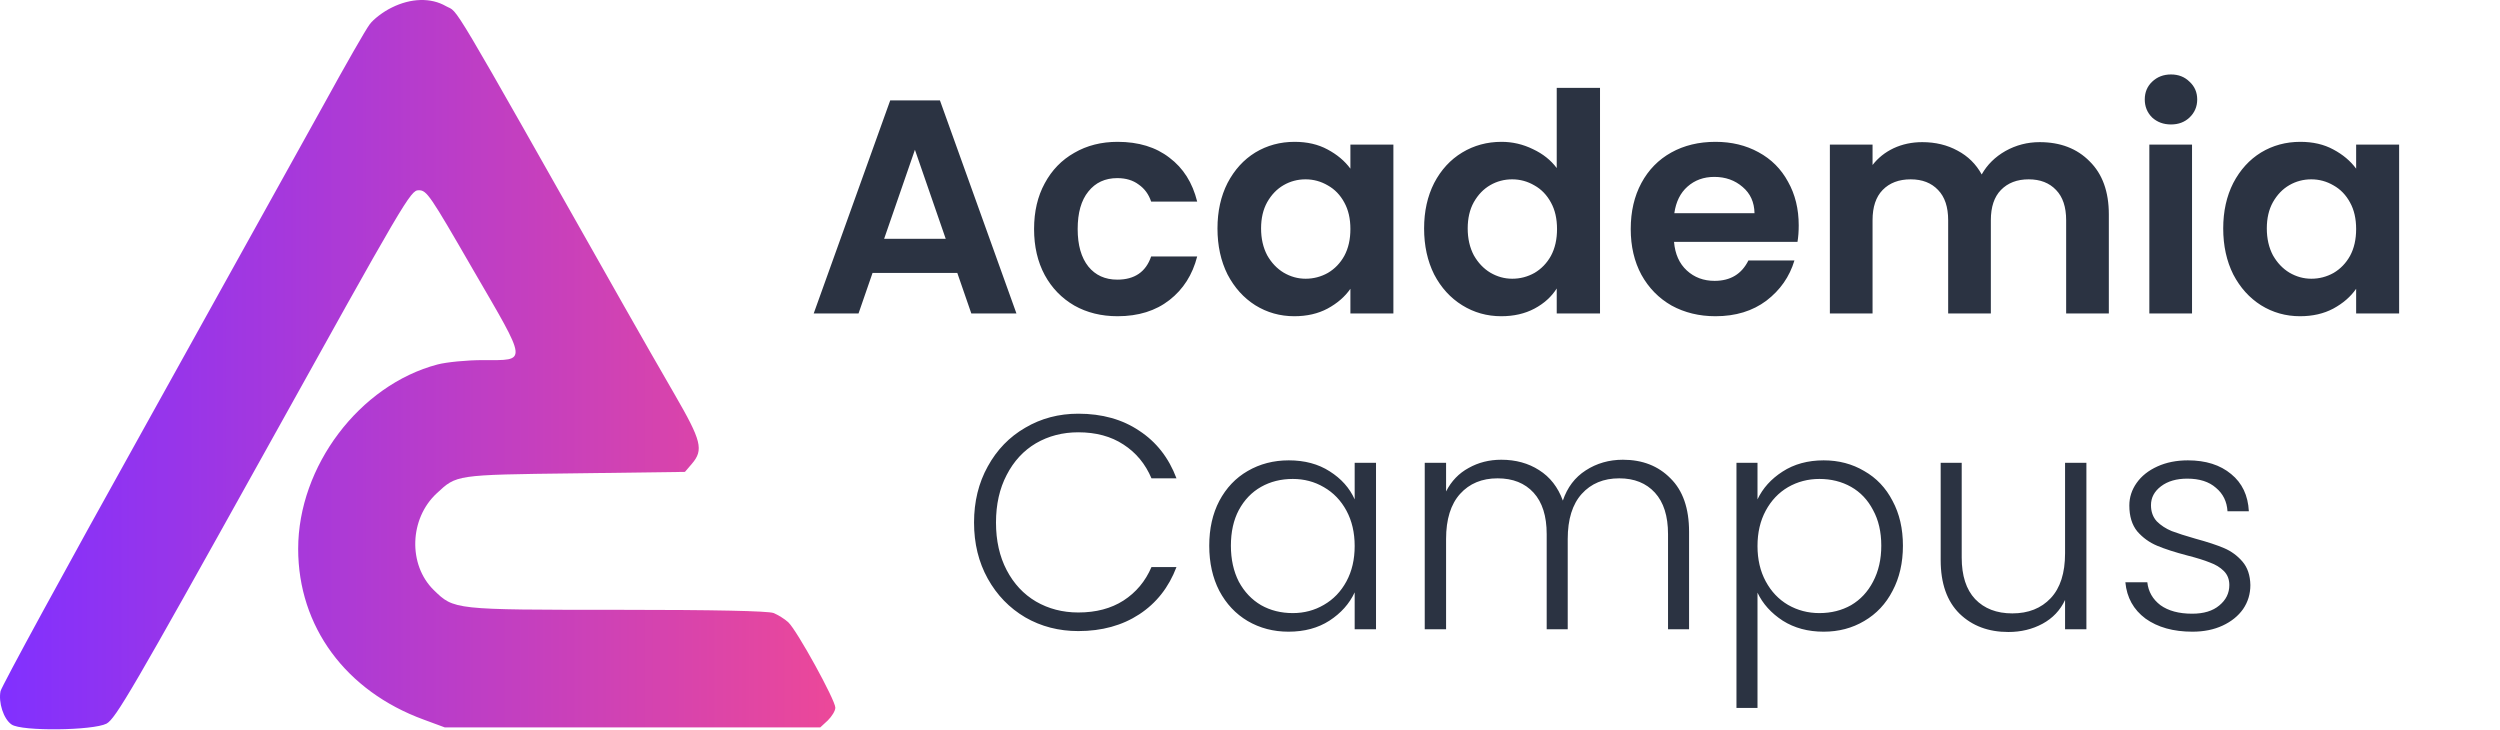
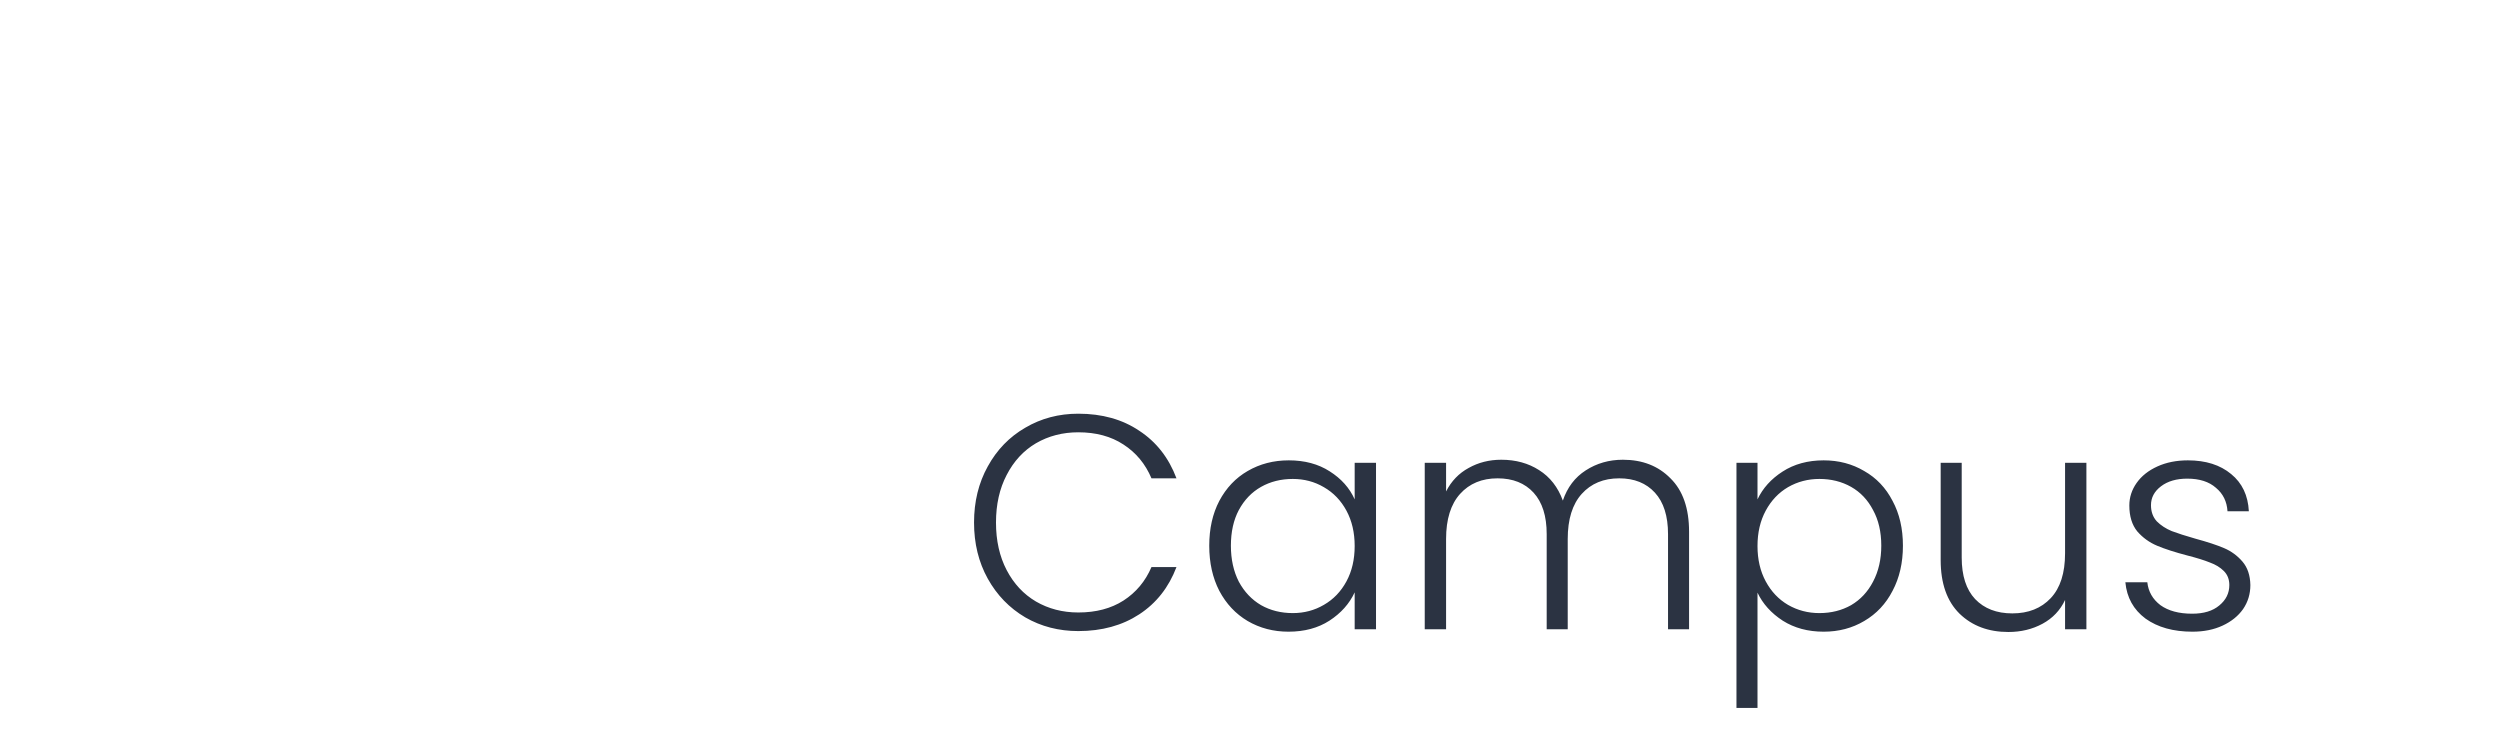
<svg xmlns="http://www.w3.org/2000/svg" width="1148" height="335" viewBox="0 0 1148 335" fill="none">
-   <path d="M179.855 3.493C175.988 5.36 171.455 8.826 169.721 11.226C167.988 13.493 158.521 30.026 148.655 48.026C138.655 66.026 101.455 133.093 65.855 197.093C30.255 260.96 0.788 315.093 0.255 317.36C-0.812 322.426 1.588 330.16 5.321 332.693C9.855 335.893 42.654 335.493 48.921 332.293C53.054 330.026 60.654 317.093 121.055 208.56C186.255 91.226 188.521 87.36 192.255 87.36C195.988 87.36 197.321 89.36 217.188 123.76C242.521 167.36 242.388 165.36 221.855 165.36C214.255 165.36 205.055 166.293 200.921 167.36C165.055 176.826 136.921 214.16 136.921 252.026C136.921 287.76 158.788 317.36 194.521 330.426L204.255 334.026H290.521H376.655L380.121 330.826C381.988 328.96 383.588 326.426 383.588 324.96C383.588 321.493 365.988 289.493 361.988 285.76C360.255 284.16 357.188 282.293 355.188 281.493C352.655 280.56 328.388 280.026 283.721 280.026C208.121 280.026 208.521 280.026 199.188 270.96C187.321 259.36 187.988 238.16 200.521 226.56C209.721 218.026 208.788 218.026 263.988 217.36L314.521 216.693L317.721 212.96C323.188 206.56 322.121 202.426 309.855 181.226C303.721 170.693 293.321 152.426 286.655 140.693C203.855 -5.707 210.921 6.293 204.788 2.826C197.855 -1.174 188.655 -0.907 179.855 3.493Z" fill="url(#paint0_linear_27_28)" />
-   <path d="M439.592 125.331H400.672L394.232 143.951H373.652L408.792 46.091H431.612L466.752 143.951H446.032L439.592 125.331ZM434.272 109.651L420.132 68.771L405.992 109.651H434.272ZM474.847 105.171C474.847 97.144 476.48 90.144 479.747 84.171C483.013 78.105 487.54 73.438 493.327 70.171C499.113 66.811 505.74 65.131 513.207 65.131C522.82 65.131 530.753 67.558 537.007 72.411C543.353 77.171 547.6 83.891 549.747 92.571H528.607C527.487 89.211 525.573 86.598 522.867 84.731C520.253 82.771 516.987 81.791 513.067 81.791C507.467 81.791 503.033 83.844 499.767 87.951C496.5 91.965 494.867 97.704 494.867 105.171C494.867 112.545 496.5 118.285 499.767 122.391C503.033 126.405 507.467 128.411 513.067 128.411C521 128.411 526.18 124.865 528.607 117.771H549.747C547.6 126.171 543.353 132.845 537.007 137.791C530.66 142.738 522.727 145.211 513.207 145.211C505.74 145.211 499.113 143.578 493.327 140.311C487.54 136.951 483.013 132.285 479.747 126.311C476.48 120.245 474.847 113.198 474.847 105.171ZM559.065 104.891C559.065 97.051 560.605 90.098 563.685 84.031C566.859 77.965 571.105 73.298 576.425 70.031C581.839 66.764 587.859 65.131 594.485 65.131C600.272 65.131 605.312 66.298 609.605 68.631C613.992 70.965 617.492 73.904 620.105 77.451V66.391H639.845V143.951H620.105V132.611C617.585 136.251 614.085 139.285 609.605 141.711C605.219 144.045 600.132 145.211 594.345 145.211C587.812 145.211 581.839 143.531 576.425 140.171C571.105 136.811 566.859 132.098 563.685 126.031C560.605 119.871 559.065 112.825 559.065 104.891ZM620.105 105.171C620.105 100.411 619.172 96.351 617.305 92.991C615.439 89.538 612.919 86.924 609.745 85.151C606.572 83.284 603.165 82.351 599.525 82.351C595.885 82.351 592.525 83.238 589.445 85.011C586.365 86.784 583.845 89.398 581.885 92.851C580.019 96.211 579.085 100.225 579.085 104.891C579.085 109.558 580.019 113.665 581.885 117.211C583.845 120.665 586.365 123.325 589.445 125.191C592.619 127.058 595.979 127.991 599.525 127.991C603.165 127.991 606.572 127.105 609.745 125.331C612.919 123.465 615.439 120.851 617.305 117.491C619.172 114.038 620.105 109.931 620.105 105.171ZM653.948 104.891C653.948 97.051 655.488 90.098 658.568 84.031C661.741 77.965 666.035 73.298 671.448 70.031C676.861 66.764 682.881 65.131 689.508 65.131C694.548 65.131 699.355 66.251 703.928 68.491C708.501 70.638 712.141 73.531 714.848 77.171V40.351H734.728V143.951H714.848V132.471C712.421 136.298 709.015 139.378 704.628 141.711C700.241 144.045 695.155 145.211 689.368 145.211C682.835 145.211 676.861 143.531 671.448 140.171C666.035 136.811 661.741 132.098 658.568 126.031C655.488 119.871 653.948 112.825 653.948 104.891ZM714.988 105.171C714.988 100.411 714.055 96.351 712.188 92.991C710.321 89.538 707.801 86.924 704.628 85.151C701.455 83.284 698.048 82.351 694.408 82.351C690.768 82.351 687.408 83.238 684.328 85.011C681.248 86.784 678.728 89.398 676.768 92.851C674.901 96.211 673.968 100.225 673.968 104.891C673.968 109.558 674.901 113.665 676.768 117.211C678.728 120.665 681.248 123.325 684.328 125.191C687.501 127.058 690.861 127.991 694.408 127.991C698.048 127.991 701.455 127.105 704.628 125.331C707.801 123.465 710.321 120.851 712.188 117.491C714.055 114.038 714.988 109.931 714.988 105.171ZM825.971 103.491C825.971 106.291 825.784 108.811 825.411 111.051H768.711C769.178 116.651 771.138 121.038 774.591 124.211C778.044 127.385 782.291 128.971 787.331 128.971C794.611 128.971 799.791 125.845 802.871 119.591H824.011C821.771 127.058 817.478 133.218 811.131 138.071C804.784 142.831 796.991 145.211 787.751 145.211C780.284 145.211 773.564 143.578 767.591 140.311C761.711 136.951 757.091 132.238 753.731 126.171C750.464 120.105 748.831 113.105 748.831 105.171C748.831 97.144 750.464 90.098 753.731 84.031C756.998 77.965 761.571 73.298 767.451 70.031C773.331 66.764 780.098 65.131 787.751 65.131C795.124 65.131 801.704 66.718 807.491 69.891C813.371 73.064 817.898 77.591 821.071 83.471C824.338 89.258 825.971 95.931 825.971 103.491ZM805.671 97.891C805.578 92.851 803.758 88.838 800.211 85.851C796.664 82.771 792.324 81.231 787.191 81.231C782.338 81.231 778.231 82.725 774.871 85.711C771.604 88.605 769.598 92.665 768.851 97.891H805.671ZM936.597 65.271C946.117 65.271 953.771 68.211 959.557 74.091C965.437 79.878 968.377 87.998 968.377 98.451V143.951H948.777V101.111C948.777 95.044 947.237 90.424 944.157 87.251C941.077 83.984 936.877 82.351 931.557 82.351C926.237 82.351 921.991 83.984 918.817 87.251C915.737 90.424 914.197 95.044 914.197 101.111V143.951H894.597V101.111C894.597 95.044 893.057 90.424 889.977 87.251C886.897 83.984 882.697 82.351 877.377 82.351C871.964 82.351 867.671 83.984 864.497 87.251C861.417 90.424 859.877 95.044 859.877 101.111V143.951H840.277V66.391H859.877V75.771C862.397 72.504 865.617 69.938 869.537 68.071C873.551 66.204 877.937 65.271 882.697 65.271C888.764 65.271 894.177 66.578 898.937 69.191C903.697 71.711 907.384 75.351 909.997 80.111C912.517 75.631 916.157 72.038 920.917 69.331C925.771 66.624 930.997 65.271 936.597 65.271ZM996.916 57.151C993.463 57.151 990.57 56.078 988.236 53.931C985.996 51.691 984.876 48.938 984.876 45.671C984.876 42.404 985.996 39.698 988.236 37.551C990.57 35.311 993.463 34.191 996.916 34.191C1000.37 34.191 1003.22 35.311 1005.46 37.551C1007.79 39.698 1008.96 42.404 1008.96 45.671C1008.96 48.938 1007.79 51.691 1005.46 53.931C1003.22 56.078 1000.37 57.151 996.916 57.151ZM1006.58 66.391V143.951H986.976V66.391H1006.58ZM1020.9 104.891C1020.9 97.051 1022.44 90.098 1025.52 84.031C1028.69 77.965 1032.94 73.298 1038.26 70.031C1043.67 66.764 1049.69 65.131 1056.32 65.131C1062.11 65.131 1067.15 66.298 1071.44 68.631C1075.83 70.965 1079.33 73.904 1081.94 77.451V66.391H1101.68V143.951H1081.94V132.611C1079.42 136.251 1075.92 139.285 1071.44 141.711C1067.05 144.045 1061.97 145.211 1056.18 145.211C1049.65 145.211 1043.67 143.531 1038.26 140.171C1032.94 136.811 1028.69 132.098 1025.52 126.031C1022.44 119.871 1020.9 112.825 1020.9 104.891ZM1081.94 105.171C1081.94 100.411 1081.01 96.351 1079.14 92.991C1077.27 89.538 1074.75 86.924 1071.58 85.151C1068.41 83.284 1065 82.351 1061.36 82.351C1057.72 82.351 1054.36 83.238 1051.28 85.011C1048.2 86.784 1045.68 89.398 1043.72 92.851C1041.85 96.211 1040.92 100.225 1040.92 104.891C1040.92 109.558 1041.85 113.665 1043.72 117.211C1045.68 120.665 1048.2 123.325 1051.28 125.191C1054.45 127.058 1057.81 127.991 1061.36 127.991C1065 127.991 1068.41 127.105 1071.58 125.331C1074.75 123.465 1077.27 120.851 1079.14 117.491C1081.01 114.038 1081.94 109.931 1081.94 105.171Z" fill="#2B3342" />
  <path d="M447.279 239.951C447.279 230.338 449.379 221.751 453.579 214.191C457.779 206.538 463.519 200.611 470.799 196.411C478.079 192.118 486.199 189.971 495.159 189.971C506.079 189.971 515.412 192.585 523.159 197.811C530.999 202.945 536.692 210.225 540.239 219.651H528.759C525.959 213.024 521.665 207.845 515.879 204.111C510.185 200.378 503.279 198.511 495.159 198.511C487.972 198.511 481.485 200.191 475.699 203.551C470.005 206.911 465.525 211.765 462.259 218.111C458.992 224.365 457.359 231.645 457.359 239.951C457.359 248.258 458.992 255.538 462.259 261.791C465.525 268.045 470.005 272.851 475.699 276.211C481.485 279.571 487.972 281.251 495.159 281.251C503.279 281.251 510.185 279.431 515.879 275.791C521.665 272.058 525.959 266.925 528.759 260.391H540.239C536.692 269.725 530.999 276.958 523.159 282.091C515.319 287.225 505.985 289.791 495.159 289.791C486.199 289.791 478.079 287.691 470.799 283.491C463.519 279.198 457.779 273.271 453.579 265.711C449.379 258.151 447.279 249.565 447.279 239.951ZM555.286 250.591C555.286 242.751 556.826 235.891 559.906 230.011C563.08 224.038 567.42 219.465 572.926 216.291C578.526 213.025 584.826 211.391 591.826 211.391C599.106 211.391 605.36 213.071 610.586 216.431C615.906 219.791 619.733 224.085 622.066 229.311V212.511H631.866V288.951H622.066V272.011C619.64 277.238 615.766 281.578 610.446 285.031C605.22 288.391 598.966 290.071 591.686 290.071C584.78 290.071 578.526 288.438 572.926 285.171C567.42 281.905 563.08 277.285 559.906 271.311C556.826 265.338 555.286 258.431 555.286 250.591ZM622.066 250.731C622.066 244.571 620.806 239.158 618.286 234.491C615.766 229.825 612.313 226.231 607.926 223.711C603.633 221.191 598.873 219.931 593.646 219.931C588.233 219.931 583.38 221.145 579.086 223.571C574.793 225.998 571.386 229.545 568.866 234.211C566.44 238.785 565.226 244.245 565.226 250.591C565.226 256.845 566.44 262.351 568.866 267.111C571.386 271.778 574.793 275.371 579.086 277.891C583.38 280.318 588.233 281.531 593.646 281.531C598.873 281.531 603.633 280.271 607.926 277.751C612.313 275.231 615.766 271.638 618.286 266.971C620.806 262.305 622.066 256.891 622.066 250.731ZM745.239 211.111C754.199 211.111 761.479 213.958 767.079 219.651C772.772 225.251 775.619 233.418 775.619 244.151V288.951H765.959V245.271C765.959 236.965 763.952 230.618 759.939 226.231C755.926 221.845 750.466 219.651 743.559 219.651C736.372 219.651 730.632 222.031 726.339 226.791C722.046 231.551 719.899 238.458 719.899 247.511V288.951H710.239V245.271C710.239 236.965 708.232 230.618 704.219 226.231C700.206 221.845 694.699 219.651 687.699 219.651C680.512 219.651 674.772 222.031 670.479 226.791C666.186 231.551 664.039 238.458 664.039 247.511V288.951H654.239V212.511H664.039V225.671C666.466 220.911 669.919 217.318 674.399 214.891C678.879 212.371 683.872 211.111 689.379 211.111C696.006 211.111 701.792 212.698 706.739 215.871C711.779 219.045 715.419 223.711 717.659 229.871C719.712 223.805 723.212 219.185 728.159 216.011C733.199 212.744 738.892 211.111 745.239 211.111ZM807.044 229.311C809.47 224.178 813.297 219.931 818.524 216.571C823.844 213.118 830.144 211.391 837.424 211.391C844.33 211.391 850.537 213.025 856.044 216.291C861.644 219.465 865.984 224.038 869.064 230.011C872.237 235.891 873.824 242.751 873.824 250.591C873.824 258.431 872.237 265.338 869.064 271.311C865.984 277.285 861.644 281.905 856.044 285.171C850.537 288.438 844.33 290.071 837.424 290.071C830.237 290.071 823.984 288.391 818.664 285.031C813.344 281.578 809.47 277.285 807.044 272.151V325.071H797.384V212.511H807.044V229.311ZM863.884 250.591C863.884 244.245 862.624 238.785 860.104 234.211C857.677 229.545 854.317 225.998 850.024 223.571C845.73 221.145 840.877 219.931 835.464 219.931C830.237 219.931 825.43 221.191 821.044 223.711C816.75 226.231 813.344 229.825 810.824 234.491C808.304 239.158 807.044 244.571 807.044 250.731C807.044 256.891 808.304 262.305 810.824 266.971C813.344 271.638 816.75 275.231 821.044 277.751C825.43 280.271 830.237 281.531 835.464 281.531C840.877 281.531 845.73 280.318 850.024 277.891C854.317 275.371 857.677 271.778 860.104 267.111C862.624 262.351 863.884 256.845 863.884 250.591ZM958.076 212.511V288.951H948.276V275.511C946.036 280.271 942.583 283.911 937.916 286.431C933.25 288.951 928.023 290.211 922.236 290.211C913.09 290.211 905.623 287.411 899.836 281.811C894.05 276.118 891.156 267.905 891.156 257.171V212.511H900.816V256.051C900.816 264.358 902.87 270.705 906.976 275.091C911.176 279.478 916.87 281.671 924.056 281.671C931.43 281.671 937.31 279.338 941.696 274.671C946.083 270.005 948.276 263.145 948.276 254.091V212.511H958.076ZM1006.77 290.071C997.997 290.071 990.81 288.065 985.21 284.051C979.703 279.945 976.623 274.391 975.97 267.391H986.05C986.517 271.685 988.523 275.185 992.07 277.891C995.71 280.505 1000.56 281.811 1006.63 281.811C1011.95 281.811 1016.1 280.551 1019.09 278.031C1022.17 275.511 1023.71 272.385 1023.71 268.651C1023.71 266.038 1022.87 263.891 1021.19 262.211C1019.51 260.531 1017.36 259.225 1014.75 258.291C1012.23 257.265 1008.78 256.191 1004.39 255.071C998.697 253.578 994.077 252.085 990.53 250.591C986.983 249.098 983.95 246.905 981.43 244.011C979.003 241.025 977.79 237.058 977.79 232.111C977.79 228.378 978.91 224.925 981.15 221.751C983.39 218.578 986.563 216.058 990.67 214.191C994.777 212.325 999.443 211.391 1004.67 211.391C1012.88 211.391 1019.51 213.491 1024.55 217.691C1029.59 221.798 1032.3 227.491 1032.67 234.771H1022.87C1022.59 230.291 1020.82 226.698 1017.55 223.991C1014.38 221.191 1009.99 219.791 1004.39 219.791C999.443 219.791 995.43 220.958 992.35 223.291C989.27 225.625 987.73 228.518 987.73 231.971C987.73 234.958 988.617 237.431 990.39 239.391C992.257 241.258 994.543 242.751 997.25 243.871C999.957 244.898 1003.6 246.065 1008.17 247.371C1013.68 248.865 1018.06 250.311 1021.33 251.711C1024.6 253.111 1027.4 255.165 1029.73 257.871C1032.06 260.578 1033.28 264.171 1033.37 268.651C1033.37 272.758 1032.25 276.445 1030.01 279.711C1027.77 282.885 1024.64 285.405 1020.63 287.271C1016.62 289.138 1012 290.071 1006.77 290.071Z" fill="#2B3342" />
  <defs>
    <linearGradient id="paint0_linear_27_28" x1="6.00618e-07" y1="167" x2="384" y2="167" gradientUnits="userSpaceOnUse">
      <stop stop-color="#8130FF" />
      <stop offset="1" stop-color="#EC4899" />
    </linearGradient>
  </defs>
</svg>